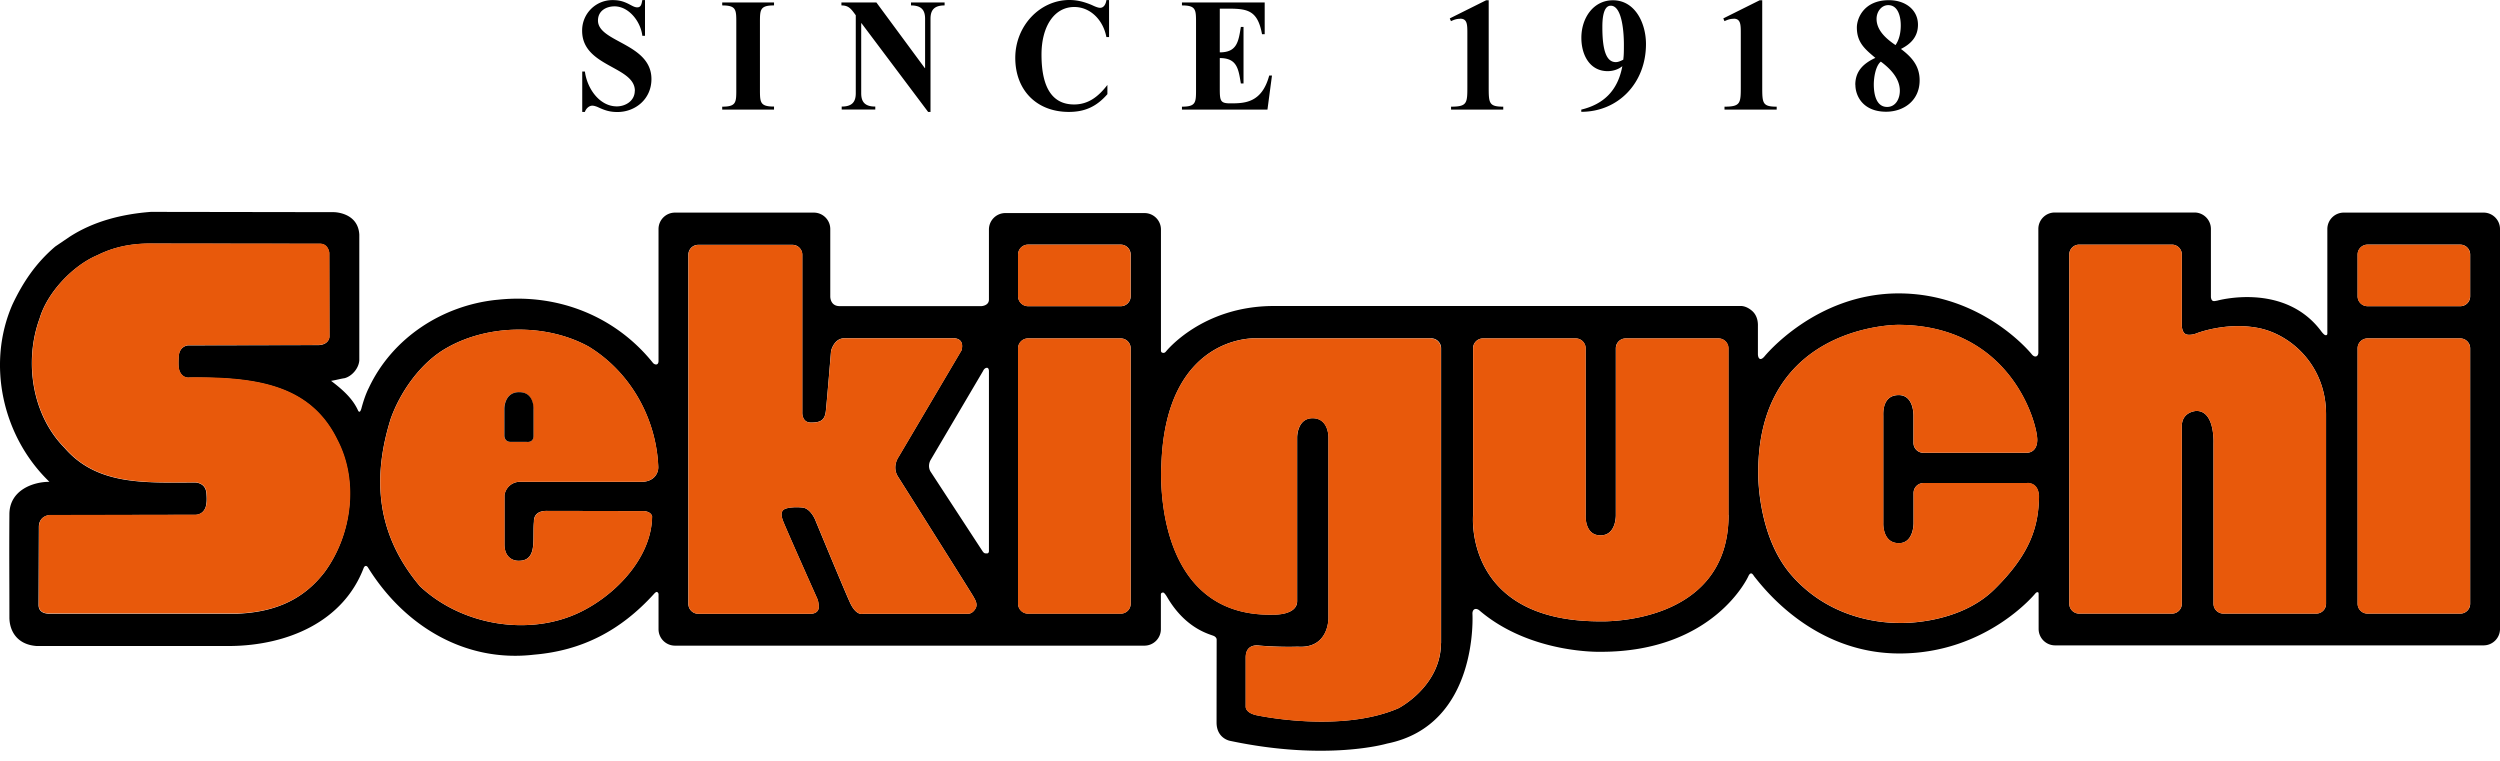
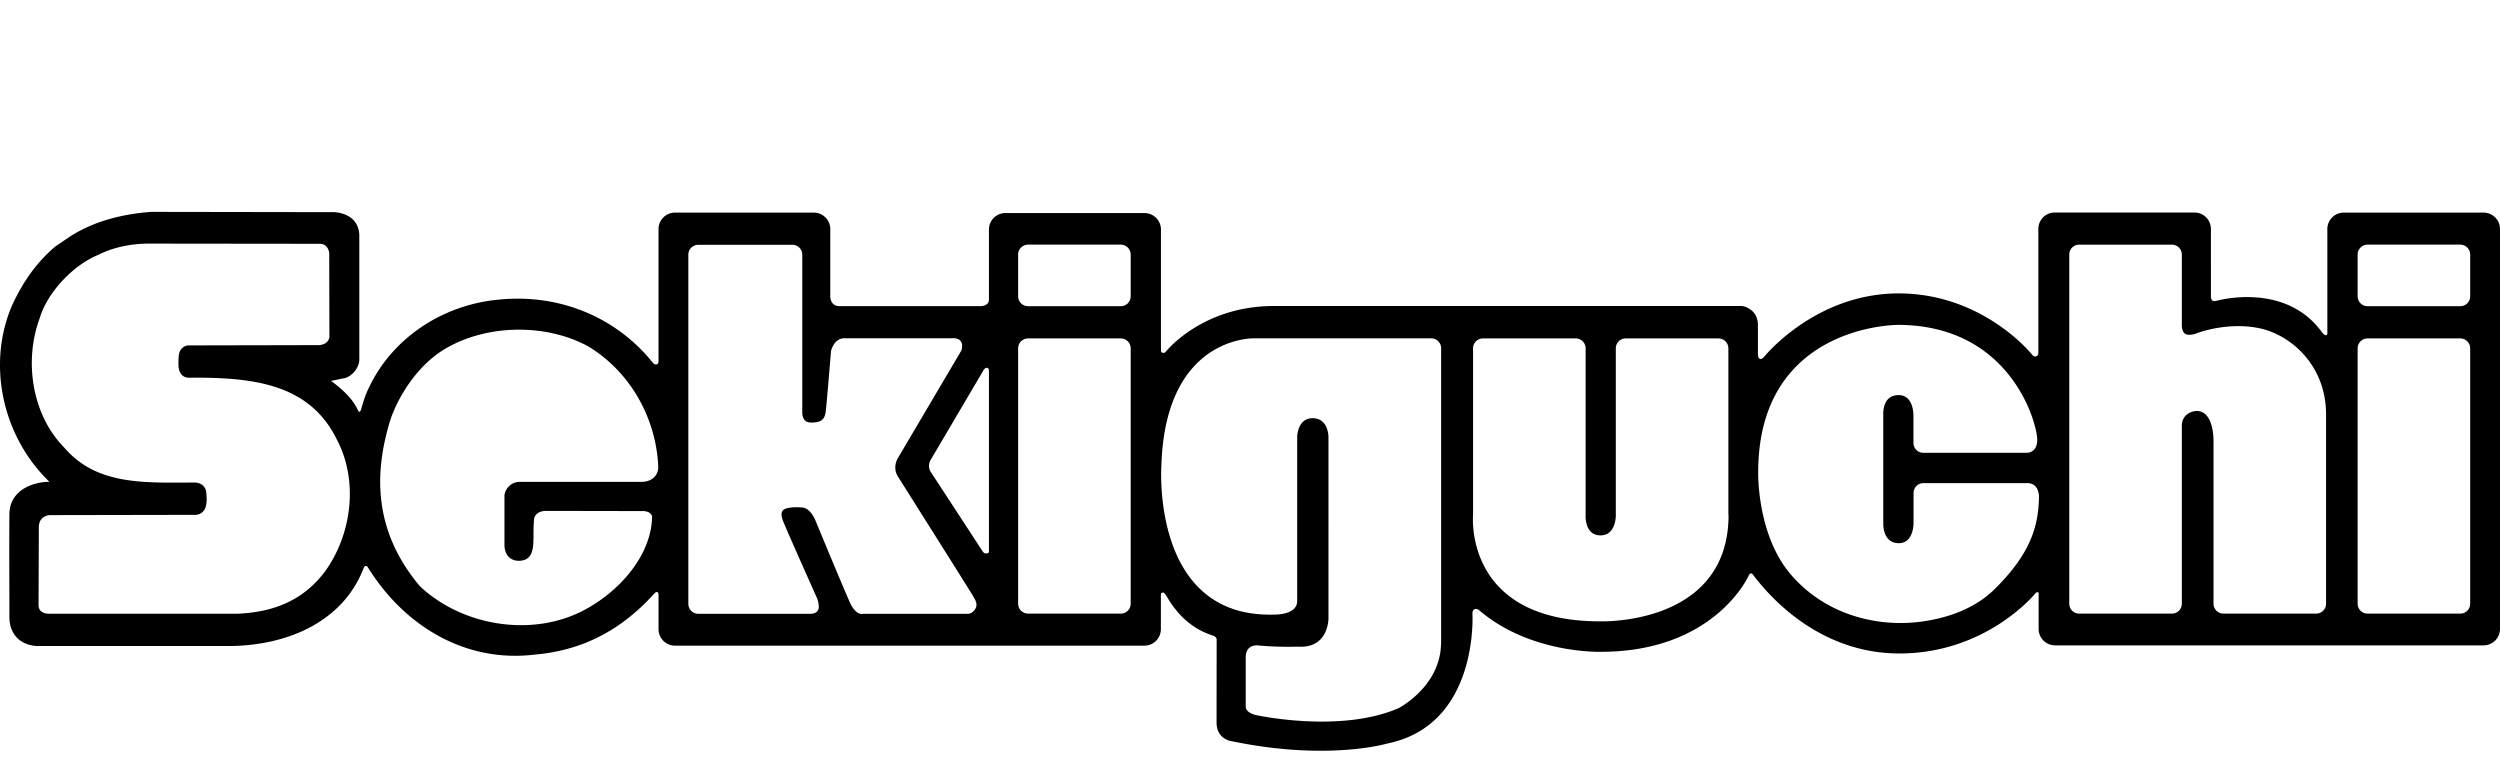
<svg xmlns="http://www.w3.org/2000/svg" width="220" height="67" fill="none">
  <path d="M218.542 18.709h-12.286c-.802 0-1.45.648-1.45 1.45v9.184c0 .122-.065.178-.187.146-.121-.032-.323-.3-.323-.3-3.24-4.414-9.193-2.729-9.193-2.729-.154.016-.292.081-.413-.008-.122-.09-.13-.324-.13-.324V20.15c0-.802-.648-1.45-1.45-1.45h-12.286c-.802 0-1.45.648-1.45 1.45v10.925-.032s0 .276-.211.324c-.202.04-.372-.194-.372-.194-.105-.138-4.382-5.354-11.712-5.354-7.329 0-11.808 5.548-11.808 5.548-.049.057-.26.3-.422.203-.162-.098-.153-.422-.153-.422v-2.446c0-.08.056-.85-.511-1.344-.567-.494-1.053-.43-1.053-.43h-41.03c-6.342 0-9.509 4.018-9.509 4.018-.146.162-.275.105-.348.073-.073-.04-.081-.138-.081-.146V20.2c0-.802-.648-1.45-1.45-1.45H88.476c-.802 0-1.45.648-1.45 1.45v6.164c0 .55-.664.575-.664.575H73.89c-.85 0-.826-.85-.826-.85v-5.93c0-.801-.648-1.449-1.45-1.449H59.4c-.802 0-1.45.648-1.45 1.45v11.606c0 .17-.065.308-.21.308-.203 0-.317-.186-.317-.186-3.28-4.058-8.31-6.067-13.566-5.516l-.26.024c-4.672.518-9.054 3.313-11.136 7.727-.323.64-.534 1.36-.664 1.846-.097.3-.17.308-.267.203-.454-1.045-1.312-1.839-2.397-2.657.502-.08.761-.17 1.19-.235.6-.153 1.231-.81 1.296-1.555v-11.08c-.113-1.975-2.243-1.975-2.243-1.975l-16.094-.025c-2.535.195-5.045.818-7.184 2.211l-1.23.834c-1.75 1.49-2.86 3.183-3.767 5.095C-1.207 32.04.226 38.439 4.35 42.399c-1.474 0-3.515.754-3.523 2.851-.025 3.872 0 5.273 0 9.08 0 1.133.623 2.389 2.389 2.518h17.073c4.973-.056 9.906-2.105 11.72-6.884 0 0 .065-.162.186-.162.122 0 .203.162.203.162 3.215 5.16 8.569 8.358 14.603 7.646 4.22-.357 7.605-2.114 10.529-5.322 0 0 .186-.226.283-.194.097.032.146.13.138.243v3.03c0 .801.648 1.449 1.45 1.449h39.143-9.962 12.125c.802 0 1.45-.648 1.45-1.45v-3.045.016c0-.154.081-.194.202-.194.122 0 .356.413.356.413 1.693 2.891 3.88 3.272 4.139 3.426.235.138.211.316.211.316s-.008 5.88-.008 7.28c0 1.402 1.174 1.613 1.174 1.613 8.553 1.814 13.826.243 13.826.243 8.123-1.628 7.516-11.453 7.516-11.453 0-.08.024-.316.21-.38.187-.065.381.097.381.097 4.495 3.863 10.715 3.66 10.715 3.66 9.987 0 12.975-6.649 12.975-6.649.025-.056.114-.25.243-.25.13 0 .251.234.251.234.729.899 5.135 6.812 12.805 6.812s11.955-5.281 11.955-5.281c.121-.138.21-.122.251-.097.04.024.04.137.04.137v3.078c0 .802.648 1.45 1.45 1.45h37.702c.802 0 1.45-.648 1.45-1.45V20.159c0-.802-.648-1.45-1.45-1.45h-.008zM28.549 50.361c-1.854 2.405-4.325 3.49-7.588 3.645H4.203c-.526-.049-.794-.3-.81-.73l.024-6.94c.025-.624.43-.956.94-1.005l12.87-.024c.567-.04.858-.47.915-.891.008-.081.08-.283.016-1.029-.08-.931-.988-.923-.988-.923-4.325 0-8.618.308-11.51-3.07-2.826-2.858-3.57-7.564-2.178-11.363.68-2.308 2.94-4.673 5.11-5.58 1.167-.583 2.65-1.02 4.61-1.013l14.95.017c.568 0 .77.478.819.785l.016 7.42c-.065.453-.446.688-.94.712l-11.517.024s-.753.057-.81.988c-.04.713 0 .94 0 .94s.057.883.859.915c5.823-.057 10.699.567 13.088 5.491 1.912 3.67 1.264 8.407-1.134 11.655l.016-.024zm27.886-7.954H45.606a1.368 1.368 0 00-1.214 1.167v4.34c0 1.062.664 1.45 1.271 1.434.972 0 1.207-.688 1.264-1.474.04-.518 0-1.425.056-1.952-.016-.615.373-.963 1.11-.963l8.577.016c.292.032.616.13.713.453-.033 3.54-3.053 6.82-6.269 8.408-4.479 2.21-10.456 1.23-14.157-2.244-4.26-5.054-3.97-10.262-2.576-14.74.842-2.366 2.64-4.965 4.973-6.261 3.669-2.074 8.763-2.106 12.432-.098 3.831 2.333 5.977 6.496 6.14 10.586.024.535-.34 1.312-1.49 1.328zm29.409 11.145c-.243.405-.527.462-.672.462H75.93s-.575.218-1.134-.988c-.55-1.207-3.077-7.322-3.077-7.322s-.405-.964-1.086-1.037c-.672-.073-1.304 0-1.563.122-.267.121-.413.388-.17 1.036.243.648 2.989 6.796 2.989 6.796.105.226.13.396.162.672.073.745-.713.72-.713.72h-9.89a.876.876 0 01-.874-.874v-30.72c0-.486.389-.875.875-.875h8.277c.486 0 .875.389.875.874v13.85s-.065.915.753.915c.818 0 1.231-.17 1.32-1.036.097-.867.454-5.249.454-5.249s.243-1.133 1.182-1.133h9.46s1.159-.146.843 1.06l-5.54 9.387s-.616.85-.04 1.75c.194.3 6.52 10.335 6.616 10.52.097.195.438.649.195 1.062v.008zm1.012-4.851c-.202 0-.26 0-.413-.227l-4.56-6.982s-.291-.437 0-.996l4.625-7.848s.113-.284.356-.284c0 0 .162 0 .162.308v15.761s.033.268-.17.268zM99.5 53.123a.871.871 0 01-.875.875h-8.156a.876.876 0 01-.874-.875V30.655c0-.486.397-.874.874-.874h8.156c.486 0 .875.396.875.874v22.468zm0-27.052a.871.871 0 01-.875.875h-8.156a.876.876 0 01-.874-.875v-3.669c0-.486.397-.875.874-.875h8.156c.486 0 .875.397.875.875v3.67zm27.311 30.534c-.041 3.831-3.75 5.719-3.75 5.719-5.135 2.227-12.514.607-12.514.607-.98-.227-.923-.753-.923-.753v-4.325c0-1.272 1.183-1.045 1.183-1.045 1.871.162 3.393.097 3.393.097 2.754.194 2.705-2.51 2.705-2.51V38.462c0-.121-.032-1.66-1.393-1.66-1.36 0-1.36 1.668-1.36 1.668v14.425c0 1.255-2.049 1.19-2.049 1.19-10.902.3-9.898-13.217-9.898-13.217.389-11.404 8.221-11.096 8.221-11.096h15.518c.486 0 .875.396.875.874v25.95l-.008.008zm25.302-11.29c0 9.784-11.315 9.363-11.315 9.363-12.035 0-11.169-9.363-11.169-9.363v-14.66c0-.486.397-.874.875-.874h8.156c.486 0 .875.396.875.874v14.66s-.122 1.79 1.296 1.798c1.417.008 1.36-1.798 1.36-1.798v-14.66a.87.87 0 01.875-.874h8.156c.486 0 .875.396.875.874v14.66h.016zm27.319-1.596c-.049 2.6-.737 5.006-3.928 8.148-3.192 3.143-8.335 2.957-8.335 2.957-2.275 0-6.406-.648-9.508-4.188-3.102-3.54-2.94-9.152-2.94-9.152.057-12.975 12.319-12.894 12.319-12.894 9.954.024 12.262 8.74 12.238 10.14-.024 1.19-.964 1.118-.964 1.118h-9.055a.871.871 0 01-.875-.875v-2.357s.065-1.846-1.296-1.846c-1.474 0-1.36 1.628-1.36 1.83v9.436s-.089 1.765 1.369 1.765c1.312 0 1.295-1.749 1.295-1.749v-2.665a.87.87 0 01.875-.874h9.12c1.101 0 1.037 1.223 1.037 1.223l.008-.017zm25.261 9.404a.87.87 0 01-.874.875h-8.156a.876.876 0 01-.875-.875V39.022s.146-2.86-1.498-2.86c0 0-1.199.033-1.288 1.224v15.737a.871.871 0 01-.875.875h-8.156a.876.876 0 01-.875-.875v-30.72a.87.87 0 01.875-.875h8.156c.486 0 .875.396.875.874v6.229s-.016.558.316.76c.275.163.842.009.955-.048 0 0 2.592-1.036 5.459-.478 2.859.56 5.961 3.289 5.961 7.598v16.66zm12.684 0a.871.871 0 01-.875.875h-8.156a.876.876 0 01-.875-.875V30.655c0-.486.397-.874.875-.874h8.156c.486 0 .875.396.875.874v22.468zm0-27.052a.871.871 0 01-.875.875h-8.156a.876.876 0 01-.875-.875v-3.669c0-.486.397-.875.875-.875h8.156c.486 0 .875.397.875.875v3.67z" fill="#000" />
-   <path d="M16.596 33.223c-.802-.032-.859-.915-.859-.915s-.049-.219 0-.94c.057-.931.81-.988.81-.988l11.517-.024c.494-.024.875-.26.94-.713l-.017-7.419c-.048-.308-.25-.794-.817-.785l-14.952-.017c-1.968 0-3.442.43-4.608 1.013-2.179.907-4.43 3.28-5.11 5.58-1.394 3.799-.649 8.504 2.178 11.363 2.891 3.378 7.184 3.07 11.509 3.07 0 0 .907 0 .988.923.065.745 0 .948-.016 1.029-.057.421-.348.85-.915.89l-12.87.025c-.51.049-.915.38-.94 1.005l-.024 6.94c.016.422.275.68.81.721h16.757c3.264-.145 5.735-1.23 7.59-3.636 2.405-3.248 3.053-7.986 1.133-11.655-2.397-4.916-7.273-5.54-13.088-5.491l-.016.024zm35.199-2.729c-3.67-2.017-8.764-1.985-12.433.097-2.34 1.296-4.13 3.896-4.973 6.26-1.393 4.48-1.684 9.687 2.576 14.741 3.701 3.475 9.67 4.447 14.157 2.244 3.216-1.588 6.237-4.868 6.27-8.407-.098-.324-.422-.422-.713-.454L48.1 44.96c-.736 0-1.117.356-1.11.964-.048.526-.015 1.433-.056 1.952-.056.785-.291 1.474-1.263 1.474-.608.016-1.272-.373-1.272-1.434v-4.341a1.384 1.384 0 011.215-1.174h10.829c1.142-.017 1.514-.794 1.49-1.329-.162-4.09-2.308-8.245-6.14-10.585v.008zm-4.852 5.475v2.389c0 .64-.607.527-.607.527h-1.401c-.575 0-.56-.56-.56-.56V35.97s-.015-1.458 1.305-1.458c1.32 0 1.255 1.458 1.255 1.458h.008zM79.04 41.97c-.583-.899.04-1.75.04-1.75l5.54-9.386c.316-1.199-.842-1.061-.842-1.061h-9.46c-.94 0-1.182 1.134-1.182 1.134s-.365 4.381-.454 5.248c-.097.867-.502 1.037-1.32 1.037-.818 0-.753-.916-.753-.916v-13.85a.871.871 0 00-.875-.874h-8.277a.871.871 0 00-.875.875v30.712c0 .486.389.875.875.875h9.889s.778.024.713-.721c-.025-.275-.057-.446-.162-.672 0 0-2.746-6.14-2.989-6.796-.243-.648-.097-.915.17-1.036.267-.122.891-.195 1.563-.122.673.073 1.086 1.037 1.086 1.037s2.527 6.115 3.077 7.322c.551 1.206 1.134.988 1.134.988h9.242c.145 0 .437-.049.672-.462.243-.405-.097-.867-.195-1.06-.097-.195-6.422-10.222-6.617-10.522z" fill="#E8590B" />
-   <path d="M55.861 7.986c0 .899-.826 1.376-1.58 1.376-1.514 0-2.615-1.555-2.81-3.07h-.234v3.556h.234c.09-.283.357-.55.657-.55.145 0 .356.073.486.13.607.283 1.036.429 1.725.429 1.555 0 2.988-1.126 2.988-2.9 0-3.143-4.705-3.232-4.705-5.151 0-.867.737-1.247 1.458-1.247 1.247 0 2.3 1.32 2.445 2.591h.235V.008h-.235c-.064.3-.089.64-.445.64-.21 0-.405-.114-.591-.21-.551-.3-.964-.43-1.588-.43a2.667 2.667 0 00-2.673 2.705c0 3.183 4.641 3.102 4.641 5.28l-.008-.007zm12.254 1.392c-1.24 0-1.24-.372-1.24-1.522V2c0-1.15 0-1.523 1.24-1.523V.218h-4.56v.26c1.239 0 1.239.372 1.239 1.522v5.864c0 1.15 0 1.523-1.24 1.523v.259h4.56v-.268zm7.193-8.034v6.868c0 .786-.356 1.166-1.239 1.166v.26h2.956v-.26c-.882 0-1.239-.38-1.239-1.166V2.041h.025l5.863 7.807h.211V1.644c0-.786.356-1.167 1.24-1.167V.218h-2.957v.26c.883 0 1.24.38 1.24 1.166v4.349h-.025L77.123.218h-3.078v.26c.632 0 .842.283 1.263.866zm18.75 8.505c1.393 0 2.43-.454 3.393-1.563v-.81c-.785 1.012-1.66 1.717-2.932 1.717-1.75 0-2.867-1.24-2.867-4.382 0-2.519 1.142-4.195 2.883-4.195 1.434 0 2.552 1.166 2.827 2.648h.235V.008h-.235c-.04.324-.21.68-.55.68-.227 0-.568-.17-.762-.259C95.402.162 94.803 0 94.106 0c-2.592 0-4.762 2.276-4.762 5.094 0 2.819 1.855 4.755 4.722 4.755h-.008zm17.867-3.2h-.235c-.656 2.446-2.211 2.446-3.442 2.446-.907 0-.907-.26-.907-1.45V5.11c1.514 0 1.644.94 1.854 2.236h.235V2.373h-.235c-.21 1.295-.34 2.235-1.854 2.235V.761h.72c1.725 0 2.616.146 2.997 2.251h.235V.218h-7.281v.26c1.239 0 1.239.372 1.239 1.522v5.864c0 1.15 0 1.523-1.239 1.523v.259h7.524l.397-2.989-.008-.008zm16.57-5.005c.632 0 .632.526.632 1.312v4.625c0 1.49 0 1.806-1.434 1.806v.26h4.593v-.26c-1.28 0-1.28-.316-1.28-1.806V.024h-.227L127.58 1.62l.105.243c.276-.13.503-.21.802-.21l.008-.009zm16.351 2.236c0-1.863-.972-3.856-2.908-3.856-1.708 0-2.778 1.539-2.778 3.305 0 1.539.762 2.932 2.317 2.932.445 0 .923-.138 1.288-.438-.397 2.163-1.661 3.353-3.613 3.823v.194c3.224 0 5.694-2.502 5.694-5.96zm-2 1.376c-.211.097-.422.21-.656.21-.778 0-1.183-.898-1.183-3.06 0-.51.016-1.904.737-1.904 1.053 0 1.158 2.576 1.158 3.386 0 .599 0 .955-.056 1.368zm9.712-3.612c.631 0 .631.526.631 1.312v4.625c0 1.49 0 1.806-1.433 1.806v.26h4.592v-.26c-1.272 0-1.272-.316-1.272-1.806V.024h-.226l-3.2 1.596.106.243c.275-.13.502-.21.802-.21v-.009zm10.716 5.816c0 1.012.696 2.372 2.705 2.372 1.523 0 2.948-.956 2.948-2.762 0-1.296-.721-2.065-1.644-2.762.85-.429 1.498-1.052 1.498-2.13 0-1.336-1.134-2.162-2.551-2.162-2.211 0-2.827 1.595-2.827 2.405 0 1.337.737 1.92 1.628 2.673-.972.454-1.765 1.11-1.765 2.365h.008zm2.891-7.007c.867 0 1.102 1.013 1.102 1.782 0 .608-.122 1.247-.462 1.733-.753-.51-1.668-1.255-1.668-2.308 0-.624.421-1.207 1.028-1.207zm-.648 4.973c.786.583 1.669 1.45 1.669 2.56 0 .728-.381 1.425-1.118 1.425-.972 0-1.174-1.142-1.174-1.976 0-.583.145-1.62.615-2.009h.008zM45.687 34.51c-1.32 0-1.304 1.459-1.304 1.459v2.357s-.016.559.559.559h1.4s.608.105.608-.527v-2.39s.065-1.457-1.255-1.457h-.008z" fill="#000" />
-   <path d="M98.625 29.78H90.46a.875.875 0 00-.875.875v22.476c0 .483.392.875.875.875h8.164a.875.875 0 00.874-.875V30.655a.875.875 0 00-.874-.874zm52.604 0h-8.156a.876.876 0 00-.874.875v14.66s.048 1.814-1.361 1.798c-1.417-.008-1.296-1.798-1.296-1.798v-14.66a.871.871 0 00-.875-.874h-8.155a.876.876 0 00-.875.874v14.66s-.867 9.363 11.169 9.363c0 0 11.314.421 11.314-9.363v-14.66a.876.876 0 00-.874-.874h-.017zm27.165 12.725h-9.12a.871.871 0 00-.875.874v2.665s.025 1.75-1.295 1.75c-1.458 0-1.369-1.766-1.369-1.766v-9.436c0-.202-.114-1.83 1.36-1.83 1.361 0 1.296 1.846 1.296 1.846v2.357c0 .486.389.875.875.875h9.055s.94.073.964-1.118c.024-1.409-2.284-10.116-12.238-10.14 0 0-12.262-.08-12.319 12.894 0 0-.154 5.613 2.94 9.152 3.102 3.54 7.233 4.188 9.508 4.188 0 0 5.143.186 8.335-2.957 3.191-3.142 3.879-5.548 3.928-8.148 0 0 .064-1.222-1.037-1.222l-.008.016zM125.935 29.78h-15.518s-7.832-.307-8.221 11.097c0 0-1.004 13.517 9.897 13.218 0 0 2.05.064 2.05-1.191V38.479s0-1.668 1.36-1.668c1.361 0 1.401 1.539 1.393 1.66v15.931s.049 2.706-2.705 2.511c0 0-1.522.065-3.393-.097 0 0-1.183-.227-1.183 1.045v4.325s-.048.526.923.753c0 0 7.379 1.62 12.514-.607 0 0 3.709-1.88 3.75-5.718v-25.95a.871.871 0 00-.875-.875l.008-.008zM90.46 21.528h8.157c.486 0 .874.396.874.874v3.67a.876.876 0 01-.874.874H90.46a.871.871 0 01-.875-.875v-3.669c0-.486.397-.874.875-.874zm117.88 8.252h8.156c.485 0 .874.398.874.875v22.468a.876.876 0 01-.874.875h-8.156a.871.871 0 01-.875-.875V30.655c0-.486.397-.874.875-.874zm0-8.252h8.156c.485 0 .874.396.874.874v3.67a.876.876 0 01-.874.874h-8.156a.871.871 0 01-.875-.875v-3.669c0-.486.397-.874.875-.874zm-9.608 7.338c-2.859-.56-5.459.477-5.459.477-.122.057-.689.211-.956.049-.332-.203-.316-.761-.316-.761v-6.229a.871.871 0 00-.875-.874h-8.156a.876.876 0 00-.874.874v30.72a.87.87 0 00.874.876h8.156a.876.876 0 00.875-.875V37.394c.089-1.199 1.288-1.231 1.288-1.231 1.644 0 1.498 2.859 1.498 2.859v14.1c0 .487.397.876.875.876h8.156a.876.876 0 00.875-.875v-16.66c0-4.31-3.102-7.03-5.961-7.598z" fill="#E8590B" />
</svg>